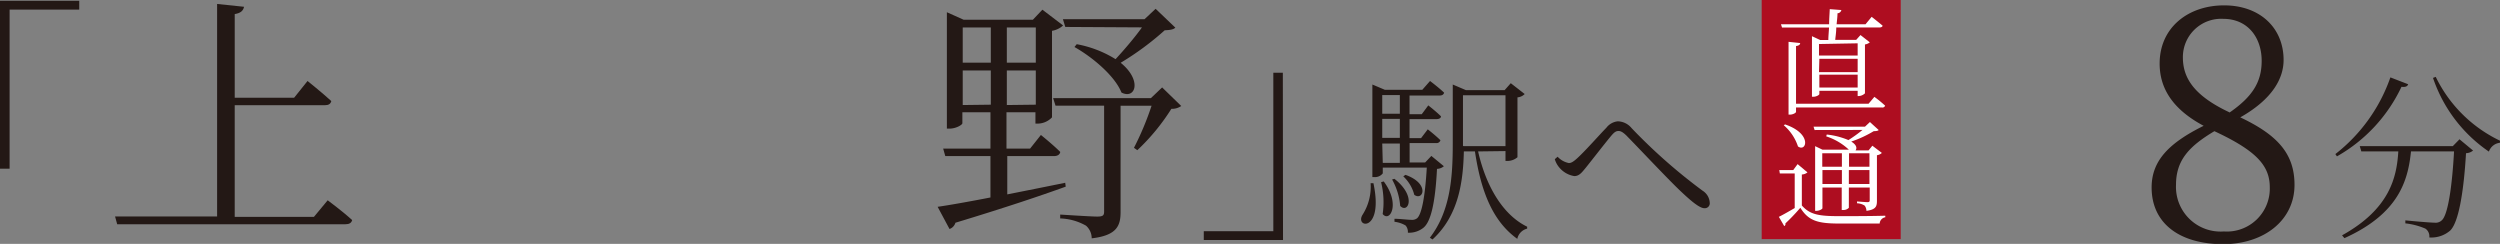
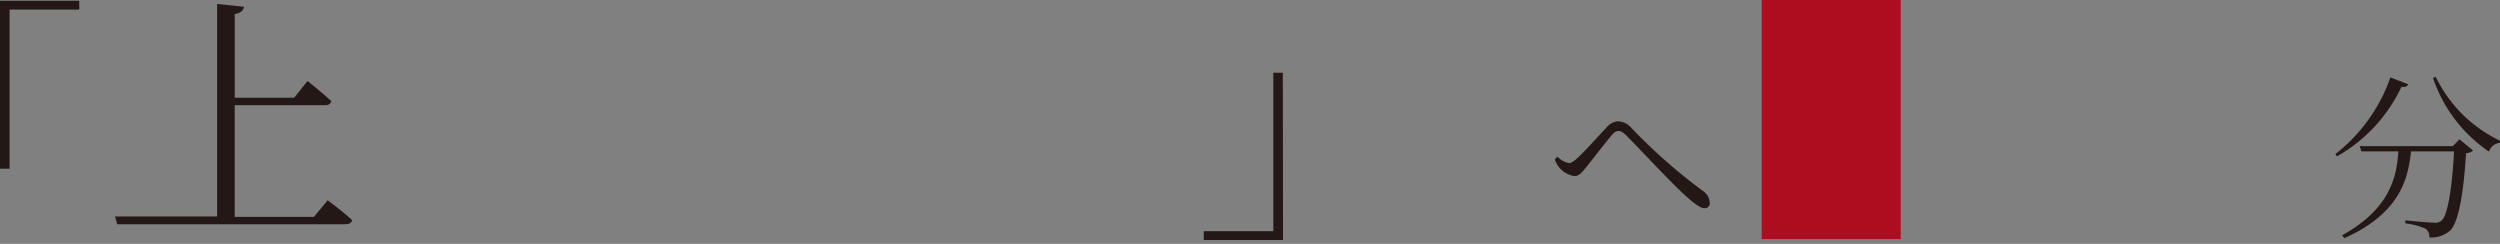
<svg xmlns="http://www.w3.org/2000/svg" viewBox="0 0 283.96 27.7">
  <rect x="0" y="0" width="283.96" height="27.7" fill="#808080" stroke="none" />
  <defs>
    <style>.cls-1{fill:#231815;}.cls-2{fill:#ae0d20;}.cls-3{fill:#fff;}</style>
  </defs>
  <g id="レイヤー_2" data-name="レイヤー 2">
    <g id="レイヤー_1-2" data-name="レイヤー 1">
      <path class="cls-1" d="M0,.09H9v1H1.09V19.16H0Z" />
      <path class="cls-1" d="M145.73,27.26h-9v-1h7.9v-18h1.08Z" />
-       <path class="cls-1" d="M260.62,21c0,4-3.44,6.73-8.1,6.73-4.88,0-8.13-2.3-8.13-6.44,0-3.06,2-5.06,5.91-7-3.55-1.89-5-4.29-5-7.07,0-4.1,3.25-6.61,7.32-6.61s6.76,2.55,6.76,6.21c0,2-1.18,4.4-4.92,6.51C258.73,15.35,260.62,17.49,260.62,21Zm-2.81.26c0-2.44-1.52-4.14-6.29-6.36-2.92,1.74-4.36,3.33-4.36,6.1a5.07,5.07,0,0,0,5.44,5.29A4.88,4.88,0,0,0,257.81,21.23Zm-4.58-8.47c2.62-1.81,3.66-3.48,3.66-5.88,0-2.62-1.56-4.77-4.37-4.77a4.35,4.35,0,0,0-4.58,4.37C247.94,8.73,249.05,10.8,253.23,12.76Z" />
-       <path class="cls-1" d="M156,20.81c1.2,5.68-2.2,5.08-1.22,3.56a5.92,5.92,0,0,0,.9-3.56Zm8-1.93a1.24,1.24,0,0,1-.78.3c-.2,3.95-.72,6-1.52,6.67a2.59,2.59,0,0,1-1.79.58,1.1,1.1,0,0,0-.26-.82,3.27,3.27,0,0,0-1.26-.42v-.34c.6,0,1.54.12,1.91.12a.93.93,0,0,0,.66-.18c.5-.44.9-2.3,1.1-5.75h-5v.65a1.11,1.11,0,0,1-1,.42h-.18V9.6l1.42.6h4.25l.88-1s1,.75,1.6,1.33c-.06.22-.24.32-.52.32H160.1v2.12h1.39l.74-1s.92.72,1.44,1.24c0,.22-.24.32-.5.32H160.1v2.16h1.31l.76-1s.9.7,1.44,1.24a.45.45,0,0,1-.5.32h-3v2.2h1.77l.7-.74Zm-6.83,1.73c1.92,2.56.7,4.7-.12,3.7a9.41,9.41,0,0,0-.18-3.62ZM157,10.8v2.12H159V10.8ZM159,13.5H157v2.16H159Zm-1.94,5H159v-2.2H157Zm1.32,1.81c2.57,2,1.54,4,.66,3.08a7.32,7.32,0,0,0-.92-3Zm1.26-.45c2.81,1,2,3,1,2.27a4.38,4.38,0,0,0-1.25-2.1Zm8.25-2.66c.84,3.73,2.69,7.15,5.57,8.55l0,.22a1.51,1.51,0,0,0-1.12,1.16c-2.79-2-4.13-5.38-4.81-9.93h-1.26c-.08,3.41-.58,7.27-3.56,10l-.3-.2c2.32-3,2.6-6.82,2.6-10.65V9.6l1.5.64h4.39l.7-.79,1.58,1.23a1.31,1.31,0,0,1-.82.38v6.8a1.77,1.77,0,0,1-1.08.42H171V17.16Zm-1.66-.6H171V10.82h-4.83v5.74Z" />
      <path class="cls-1" d="M176.6,18.08l.32-.28a2.34,2.34,0,0,0,1.28.72c.28,0,.54-.18.94-.54.93-.84,2.63-2.78,3.31-3.46a1.88,1.88,0,0,1,1.3-.74,2.09,2.09,0,0,1,1.58.78,62.32,62.32,0,0,0,8.07,7.11,1.71,1.71,0,0,1,.8,1.36.56.56,0,0,1-.6.62c-.56,0-1.54-.82-2.88-2.1s-4.51-4.65-6-6.17c-.38-.36-.62-.5-.88-.5s-.44.1-.76.46c-.62.72-2.18,2.74-2.92,3.66-.51.62-.79,1-1.35,1a2.79,2.79,0,0,1-1.72-1A2.56,2.56,0,0,1,176.6,18.08Z" />
      <path class="cls-1" d="M273.53,9.57c-.08.22-.26.35-.76.29a17.79,17.79,0,0,1-7.33,7.9l-.18-.26a18.91,18.91,0,0,0,6.25-8.71Zm5.83,6.25,1.54,1.28a1.31,1.31,0,0,1-.8.3c-.26,4.41-.84,7.87-1.8,8.79a3.26,3.26,0,0,1-2.37.78,1.06,1.06,0,0,0-.44-1,8,8,0,0,0-2.28-.6l0-.34c1,.1,2.8.26,3.31.26a1,1,0,0,0,.82-.26c.7-.58,1.18-3.82,1.4-7.83h-4.89c-.34,3.33-1.4,7.07-7.56,9.85l-.27-.32c5.41-3,6.21-6.57,6.39-9.53h-4.2l-.18-.6H278.6Zm-2.7-7.09A15.55,15.55,0,0,0,284,16l-.06.22a1.48,1.48,0,0,0-1.24,1,16.52,16.52,0,0,1-6.35-8.37Z" />
      <path class="cls-1" d="M37.22,22.75S39,24.07,40,25c-.09.32-.32.47-.76.47H13.31l-.24-.88H24.66V.45l3.06.32c-.09.41-.33.71-1.06.83v9.5h6.75l1.52-1.9s1.68,1.34,2.7,2.28c-.08.33-.32.47-.73.47H26.66V24.63h9Z" />
-       <path class="cls-1" d="M121.05,21.2c-2.9,1.05-6.92,2.4-12.53,4.1a1.06,1.06,0,0,1-.67.71l-1.35-2.52c1.26-.18,3.43-.56,6-1.06v-4.7h-5.13l-.24-.85h5.37V12.75h-3.19V14c0,.17-.71.61-1.47.61h-.29V1.39l1.9.85h7.87l1.08-1.14,2.35,1.79a2.42,2.42,0,0,1-1.26.61v9.83a2.27,2.27,0,0,1-1.59.71h-.29V12.75h-3.29v4.13H117l1.23-1.55s1.35,1.08,2.2,1.93c-.06.33-.35.47-.73.47h-5.29v4.35c2.06-.41,4.29-.85,6.58-1.32ZM109.35,3.12v4h3.19v-4Zm3.19,8.77V8h-3.19v3.93Zm1.82-8.77v4h3.29v-4Zm3.29,8.77V8h-3.29v3.93Zm16.52.15a1.84,1.84,0,0,1-1.12.32,23.87,23.87,0,0,1-3.87,4.7l-.38-.27a33.2,33.2,0,0,0,2-4.78h-3.52V24.07c0,1.56-.41,2.67-3.28,3a1.91,1.91,0,0,0-.65-1.44,6.35,6.35,0,0,0-2.93-.82v-.44s3.49.23,4.19.23.8-.15.8-.59V12h-5.52l-.27-.85h11.1L132,9.93ZM121,3.06l-.27-.88H130L131.26,1l2.24,2.14c-.21.21-.56.27-1.21.3a32.29,32.29,0,0,1-5,3.69c2.47,2,1.68,4.2.09,3.38-.76-1.91-3.34-4.05-5.34-5.17l.26-.32a12.74,12.74,0,0,1,4.41,1.7c1-1.08,2.2-2.49,3-3.61Z" />
      <rect class="cls-2" x="200.1" width="15.79" height="27.16" />
-       <path class="cls-3" d="M207.67,4.54c0-.41.05-.89.08-1.41h-5.34l-.12-.37h5.47c0-.59.05-1.2.07-1.72l1.32.1a.47.47,0,0,1-.44.37c0,.38-.06.81-.1,1.25h3.28l.7-.85s.75.59,1.24,1c0,.14-.17.21-.36.21h-4.9c0,.51-.08,1-.12,1.41h2.38l.49-.55,1.06.83a1.13,1.13,0,0,1-.55.24v5.55a1.09,1.09,0,0,1-.74.31H211v-.6h-4.35v.37c0,.1-.33.31-.69.31h-.15V4.11l.92.43ZM212.9,11a14.26,14.26,0,0,1,1.22,1,.31.31,0,0,1-.34.21H204v.49c0,.13-.37.32-.69.32h-.16V4.75l1.32.14c0,.17-.14.3-.47.34v6.55h8.24Zm-6.29-6V6.31H211V4.92Zm0,3.19H211V6.68h-4.35ZM211,9.94V8.48h-4.35V9.94Z" />
-       <path class="cls-3" d="M204.66,23.34c.93,1.06,2,1.21,4.22,1.21,1.57,0,3.67,0,5.26-.05v.18a.76.76,0,0,0-.64.71h-4.6c-2.41,0-3.48-.3-4.41-1.79a22.49,22.49,0,0,1-1.7,1.78.25.25,0,0,1-.13.3l-.61-1.05c.43-.21,1.13-.61,1.8-1V19.7h-1.69l-.06-.38h1.58l.5-.68,1.12.94a1.09,1.09,0,0,1-.64.24Zm-1.91-9.21c3.14,1.06,2.43,3.2,1.47,2.5a5.38,5.38,0,0,0-1.61-2.4Zm3.36.64-.12-.38h5.84l.56-.53,1,.91c-.12.11-.29.12-.57.13a12.66,12.66,0,0,1-2.55,1.18c.63.38.67.76.49,1h1.48l.43-.53,1.08.82a1,1,0,0,1-.56.26V22.8c0,.65-.12,1-1.19,1.15a1.06,1.06,0,0,0-.2-.59,1.69,1.69,0,0,0-.87-.27v-.21s.95.08,1.18.08.26-.07.26-.25V21.3H210v2.3a.84.84,0,0,1-.68.25h-.13V21.3H207v2.35c0,.09-.34.3-.7.3h-.13V16.6L207,17h3l0,0a6.83,6.83,0,0,0-2.57-1.51l.06-.21a8.61,8.61,0,0,1,2.46.63,15.47,15.47,0,0,0,1.6-1.15Zm.87,2.64v1.53h2.23V17.41Zm2.23,3.49V19.32H207V20.9Zm.81-3.49v1.53h2.32V17.41Zm2.32,3.49V19.32H210V20.9Z" />
    </g>
  </g>
</svg>